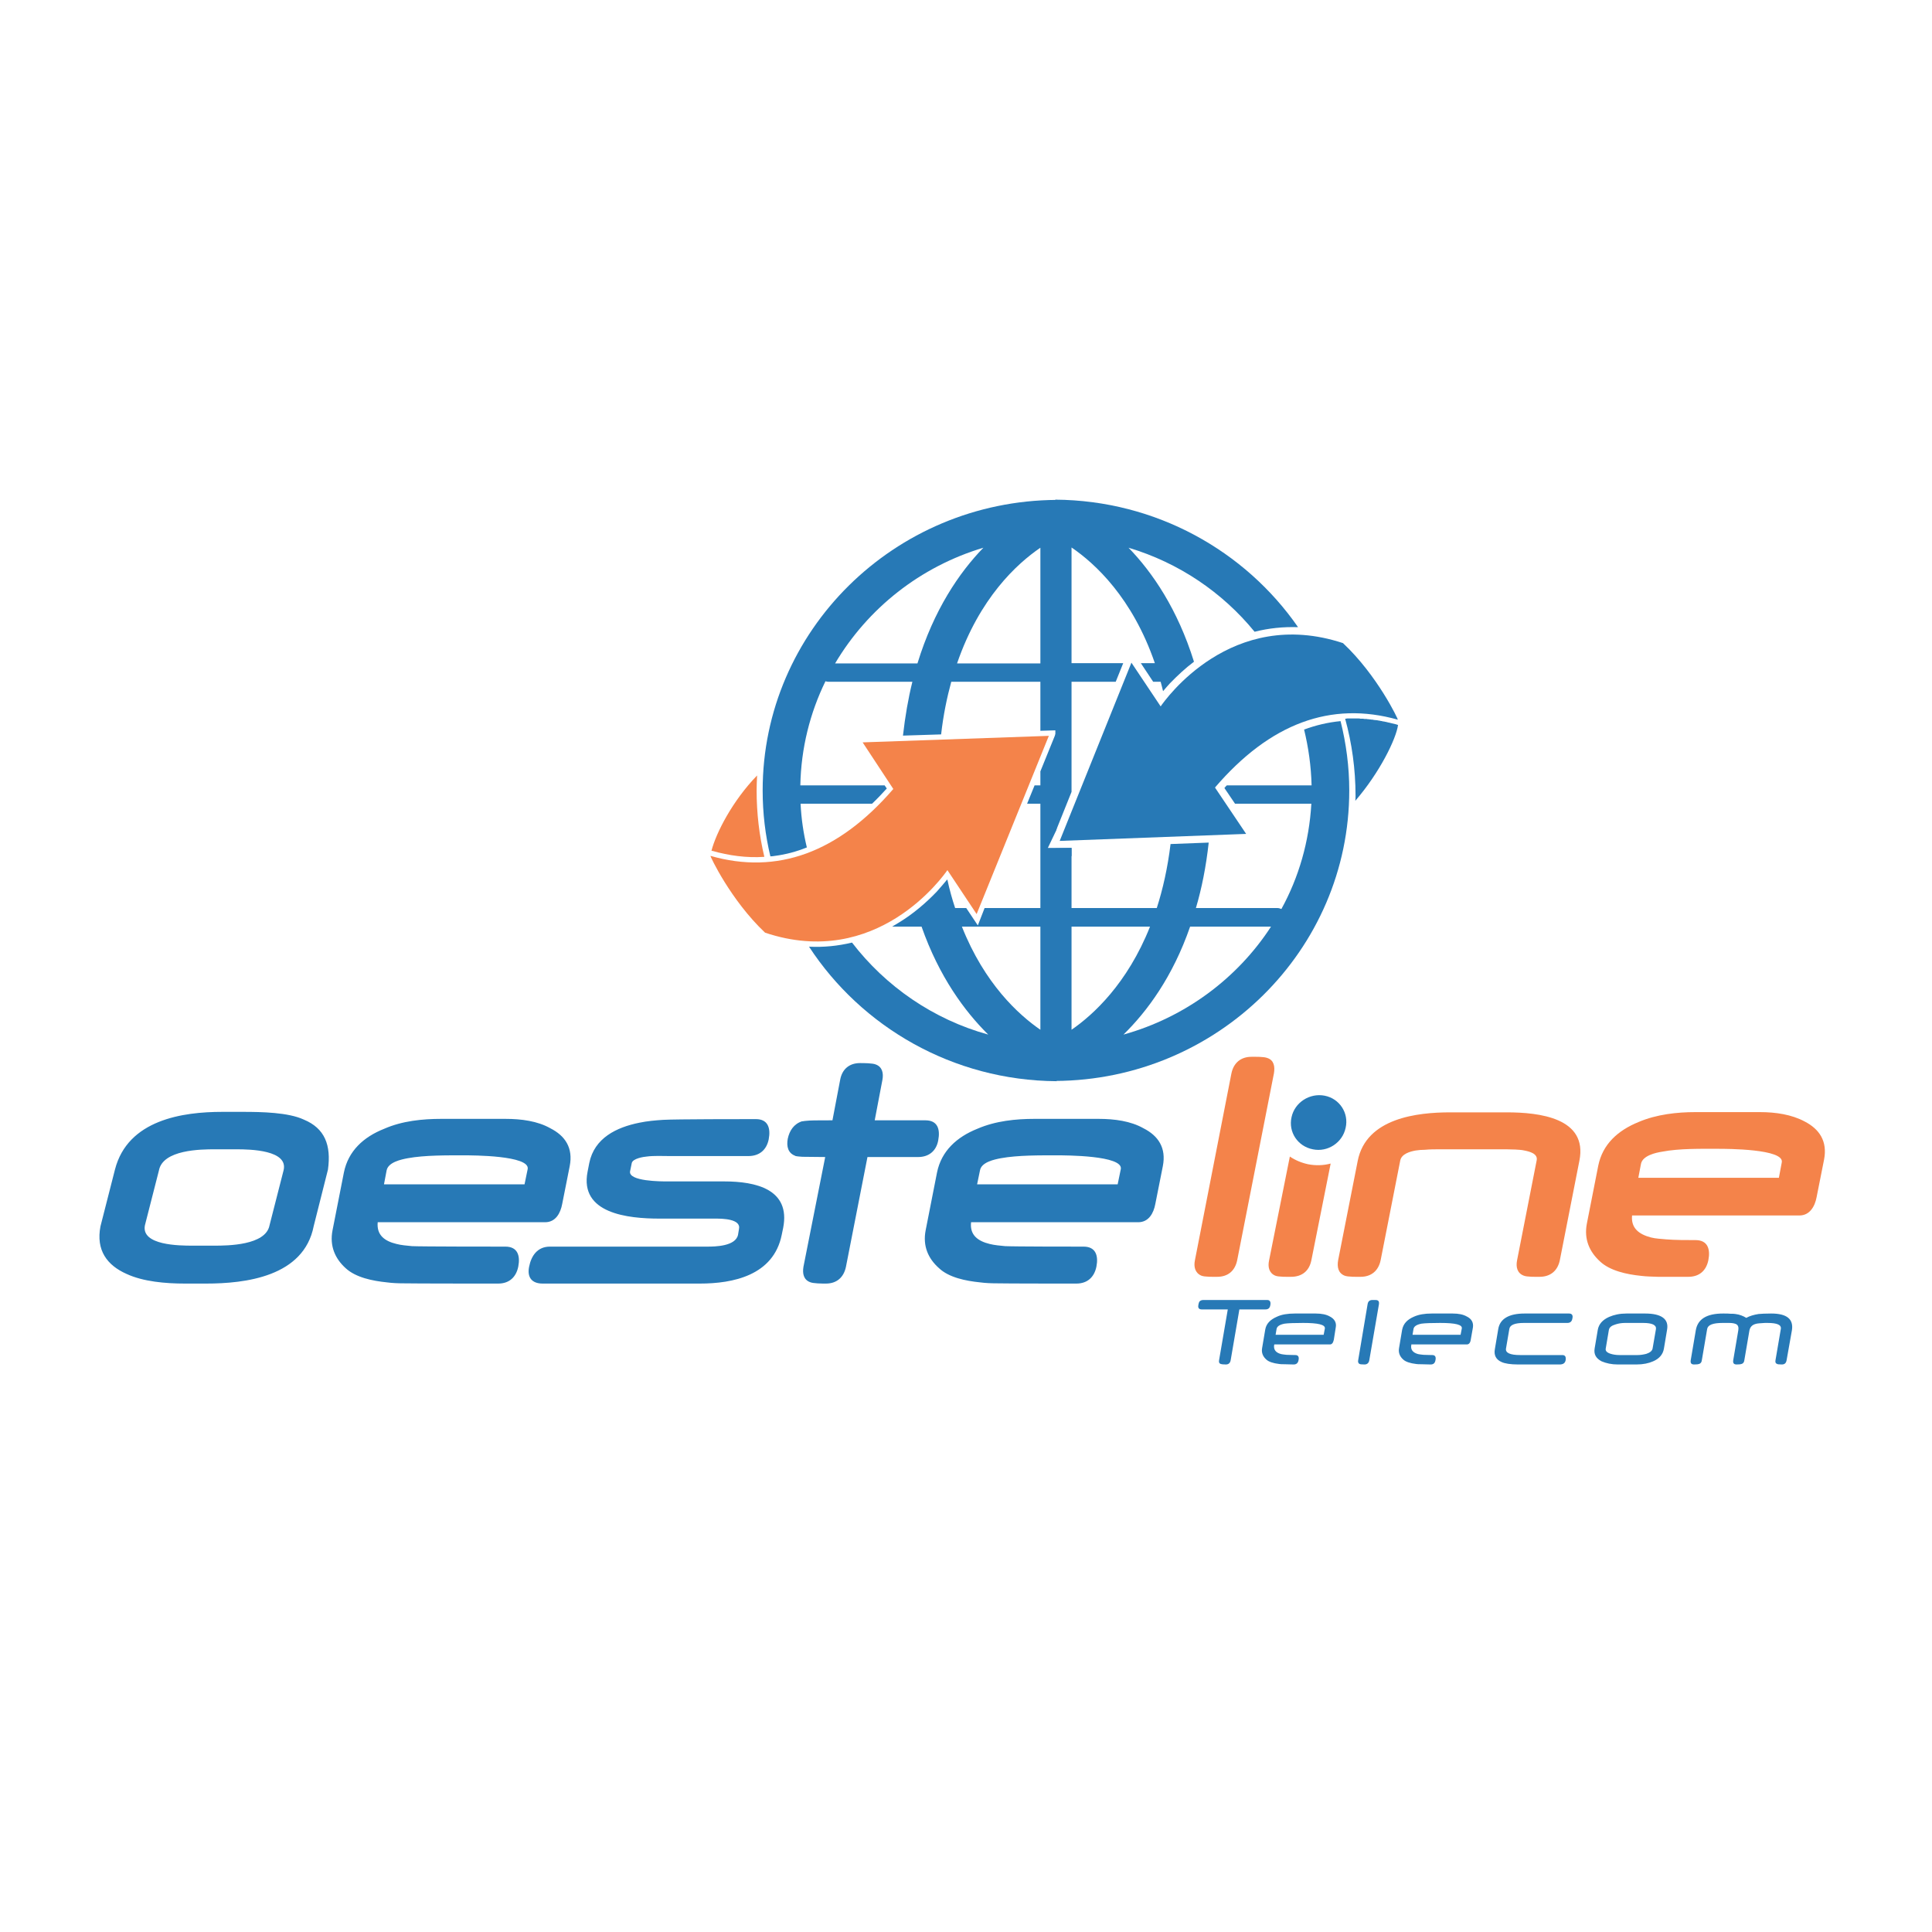
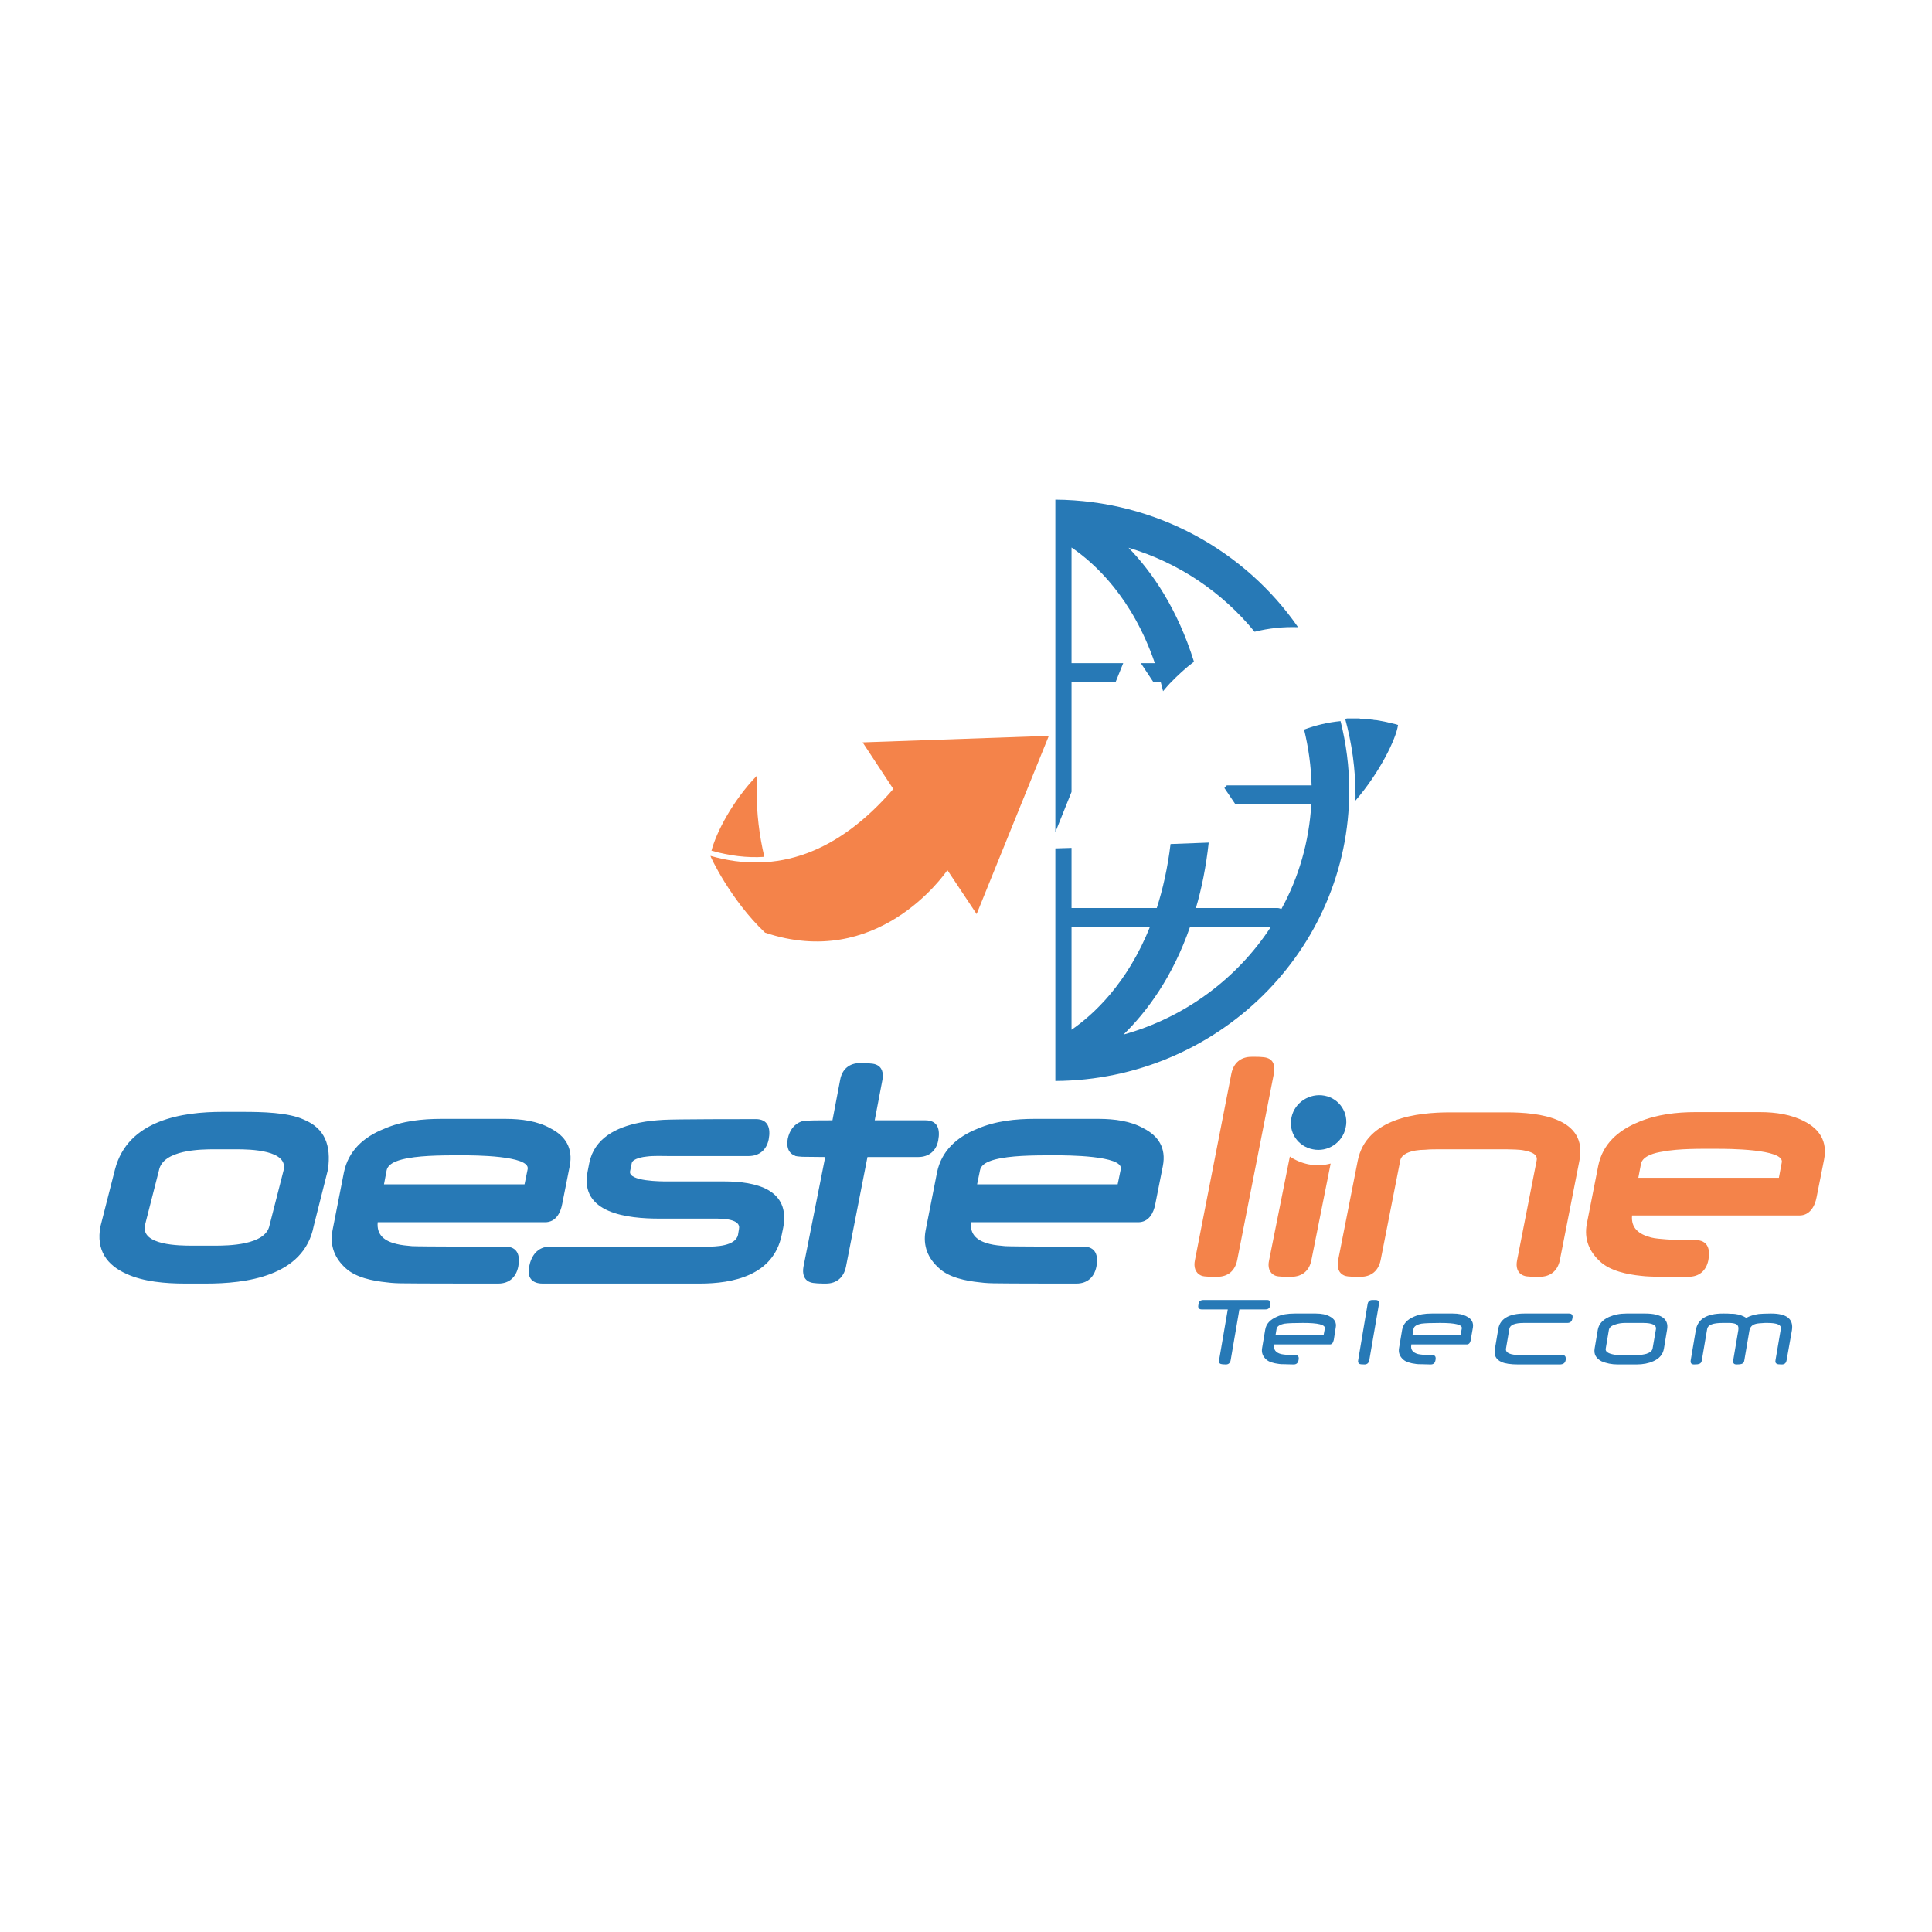
<svg xmlns="http://www.w3.org/2000/svg" xml:space="preserve" width="80px" height="80px" version="1.1" style="shape-rendering:geometricPrecision; text-rendering:geometricPrecision; image-rendering:optimizeQuality; fill-rule:evenodd; clip-rule:evenodd" viewBox="0 0 80 80">
  <defs>
    <style type="text/css">
   
    .fil0 {fill:none}
    .fil2 {fill:#F4834A}
    .fil3 {fill:#2779B6}
    .fil1 {fill:#2779B6;fill-rule:nonzero}
   
  </style>
  </defs>
  <g id="Camada_x0020_1">
    <rect class="fil0" x="0.27" y="10.94" width="79.61" height="56.29" />
    <path class="fil1" d="M46.52 42.84l0 0c0.98,-0.96 2.04,-2.39 2.76,-4.47l3.35 0c-1.39,2.14 -3.56,3.76 -6.11,4.47zm-2.15 -0.2l0 0 0 -4.27 3.25 0c-0.94,2.36 -2.35,3.65 -3.25,4.27zm9.38 -16.67c-2.19,-3.16 -5.88,-5.25 -10.05,-5.28l0 13.77 0.67 -1.67 0 -0.27 0 -4.29 1.83 0 0.31 -0.77 -2.14 0 0 -4.79c0.97,0.66 2.52,2.08 3.45,4.79l-0.58 0 0.51 0.77 0.31 0c0.03,0.12 0.07,0.25 0.1,0.39 0.09,-0.11 0.19,-0.22 0.28,-0.32 0.31,-0.32 0.64,-0.63 1,-0.9 -0.68,-2.18 -1.72,-3.7 -2.71,-4.72 2.08,0.62 3.89,1.85 5.22,3.48 0.59,-0.15 1.19,-0.21 1.8,-0.19zm-10.05 18.79c6.72,-0.04 12.17,-5.42 12.17,-12.03 0,-0.99 -0.13,-1.95 -0.36,-2.87 -0.52,0.05 -1.03,0.17 -1.51,0.35 0.18,0.74 0.29,1.51 0.31,2.31l-3.51 0c-0.03,0.03 -0.07,0.07 -0.1,0.11l0.44 0.65 3.16 0c-0.09,1.57 -0.52,3.05 -1.24,4.36 -0.05,-0.02 -0.11,-0.04 -0.16,-0.04l-3.38 0c0.24,-0.81 0.42,-1.71 0.53,-2.71l-1.58 0.06c-0.12,0.99 -0.32,1.87 -0.57,2.65l-3.53 0 0 -2.49 -0.67 0.02 0 9.63z" />
-     <path class="fil1" d="M34.58 27.47l0 0 3.41 0c0.68,-2.22 1.73,-3.76 2.73,-4.79 -2.61,0.78 -4.79,2.51 -6.14,4.79zm5.05 0l0 0 3.45 0 0 -4.79c-0.97,0.66 -2.52,2.08 -3.45,4.79zm3.45 15.17l0 0 0 -4.27 -3.25 0c0.94,2.37 2.35,3.65 3.25,4.27zm-11.18 -7.18c-0.21,-0.87 -0.32,-1.79 -0.32,-2.73 0,-6.61 5.45,-11.99 12.17,-12.03l0 9.54 -0.67 0.02 0 -2.03 -3.69 0c-0.18,0.66 -0.33,1.38 -0.42,2.18l-1.58 0.05c0.09,-0.8 0.22,-1.55 0.39,-2.23l-3.48 0c-0.04,0 -0.08,-0.01 -0.12,-0.02 -0.64,1.31 -1.01,2.77 -1.04,4.31l3.49 0 0.09 0.13c-0.2,0.22 -0.4,0.43 -0.61,0.63l-2.96 0c0.03,0.62 0.12,1.23 0.26,1.81 -0.42,0.17 -0.86,0.29 -1.32,0.35 -0.06,0.01 -0.13,0.02 -0.19,0.02zm11.85 9.31c-4.3,-0.03 -8.08,-2.25 -10.25,-5.57 0.6,0.03 1.2,-0.03 1.78,-0.17 1.39,1.81 3.36,3.18 5.64,3.81 -0.97,-0.96 -2.03,-2.39 -2.76,-4.47l-1.22 0c0.1,-0.06 0.2,-0.12 0.3,-0.18 0.57,-0.35 1.09,-0.79 1.55,-1.27 0.14,-0.16 0.29,-0.33 0.43,-0.5l0.01 0.01c0.09,0.42 0.2,0.81 0.32,1.17l0.46 0 0.48 0.72 0.28 -0.72 2.31 0 0 -4.32 -0.55 0 0.31 -0.76 0.24 0 0 -0.58 0.67 -1.65 0 4.04 -0.05 0.13 -0.31 0.65 0.98 0 0 0.34 -0.62 0 0 9.32z" />
    <path class="fil2" d="M39.23 36.03c-0.18,0.26 -2.93,4.14 -7.55,2.59 -1.43,-1.35 -2.29,-3.19 -2.26,-3.18 2.76,0.79 5.29,-0.13 7.57,-2.77l-1.27 -1.93 7.71 -0.27 -2.99 7.38 -1.21 -1.82z" />
    <path class="fil2" d="M67.58 50.33c-0.05,0.53 0.29,0.78 0.78,0.91 0.19,0.05 0.43,0.06 0.64,0.08 0.37,0.03 0.83,0.03 1.21,0.03 0.5,0 0.62,0.37 0.53,0.83 -0.09,0.44 -0.38,0.69 -0.83,0.69 -0.39,0 -0.87,0 -1.26,0 -0.23,-0.01 -0.47,-0.01 -0.7,-0.04 -0.59,-0.06 -1.28,-0.21 -1.69,-0.59 -0.44,-0.4 -0.68,-0.92 -0.55,-1.58l0.47 -2.39c0.18,-0.89 0.81,-1.46 1.67,-1.81 0.75,-0.32 1.6,-0.41 2.36,-0.41l2.66 0c0.66,0 1.32,0.1 1.86,0.39 0.6,0.31 0.95,0.81 0.8,1.58l-0.31 1.56c-0.07,0.37 -0.28,0.75 -0.71,0.75l-6.93 0zm-17.84 2.49c-0.25,-0.11 -0.32,-0.36 -0.26,-0.64l1.51 -7.73c0.09,-0.44 0.39,-0.69 0.83,-0.69 0.17,0 0.51,-0.01 0.66,0.05 0.27,0.09 0.32,0.35 0.27,0.64l-1.52 7.73c-0.09,0.44 -0.38,0.69 -0.83,0.69 -0.14,0 -0.53,0.01 -0.66,-0.05zm5.36 -4.64l-0.8 4.01c-0.09,0.44 -0.39,0.68 -0.84,0.68 -0.14,0 -0.53,0.01 -0.66,-0.05 -0.25,-0.11 -0.31,-0.36 -0.25,-0.63l0.86 -4.3c0.22,0.15 0.48,0.26 0.76,0.32 0.32,0.06 0.63,0.05 0.93,-0.03zm7.99 4.64c-0.26,-0.1 -0.33,-0.35 -0.27,-0.64l0.81 -4.13c0.06,-0.28 -0.3,-0.37 -0.51,-0.41 -0.12,-0.03 -0.25,-0.03 -0.37,-0.04 -0.22,-0.01 -0.44,-0.01 -0.66,-0.01l-2.47 0c-0.2,0 -0.41,0 -0.62,0.02 -0.12,0 -0.26,0.01 -0.38,0.03 -0.23,0.04 -0.59,0.14 -0.64,0.42l-0.81 4.12c-0.09,0.44 -0.39,0.69 -0.83,0.69 -0.15,0 -0.53,0.01 -0.67,-0.05 -0.26,-0.11 -0.31,-0.36 -0.26,-0.64l0.81 -4.11c0.35,-1.78 2.48,-2.01 3.83,-2.01l2.34 0c1.35,0 3.36,0.23 3.01,2l-0.81 4.12c-0.09,0.44 -0.39,0.69 -0.84,0.69 -0.14,0 -0.53,0.01 -0.66,-0.05zm10.57 -4.05l0.12 -0.64c0.11,-0.56 -2.3,-0.56 -2.62,-0.56 -0.7,0 -1.63,-0.02 -2.34,0.12 -0.26,0.04 -0.8,0.16 -0.87,0.5l-0.11 0.58 5.82 0z" />
    <path class="fil3" d="M54.85 45.37c0.62,0.12 1.01,0.72 0.87,1.33 -0.13,0.62 -0.75,1.02 -1.36,0.89 -0.62,-0.12 -1.02,-0.71 -0.88,-1.33 0.13,-0.61 0.75,-1.01 1.37,-0.89z" />
    <path class="fil3" d="M12.99 50.77c-0.41,2.1 -2.84,2.38 -4.46,2.38l-0.87 0c-0.81,0 -1.73,-0.08 -2.42,-0.4 -0.81,-0.36 -1.27,-0.98 -1.08,-1.97l0.6 -2.35c0.53,-2.07 2.82,-2.39 4.44,-2.39l0.87 0c0.75,0 1.87,0.02 2.51,0.32 0.87,0.36 1.14,1.06 1,2.07l-0.59 2.34zm2.65 -0.16c-0.05,0.53 0.28,0.78 0.78,0.9 0.19,0.05 0.43,0.07 0.64,0.09 0.37,0.02 3.5,0.02 3.87,0.02 0.5,0 0.62,0.37 0.53,0.83 -0.09,0.44 -0.38,0.7 -0.83,0.7 -0.39,0 -3.52,0 -3.92,-0.01 -0.23,0 -0.47,-0.01 -0.69,-0.04 -0.59,-0.06 -1.29,-0.2 -1.71,-0.59 -0.43,-0.39 -0.67,-0.91 -0.54,-1.57l0.47 -2.39c0.18,-0.89 0.81,-1.47 1.67,-1.81 0.75,-0.33 1.6,-0.41 2.36,-0.41l2.66 0c0.66,0 1.33,0.09 1.86,0.39 0.61,0.31 0.95,0.81 0.8,1.57l-0.31 1.56c-0.07,0.38 -0.27,0.76 -0.71,0.76l-6.93 0zm6.08 -1.57l0.13 -0.63c0.11,-0.57 -2.31,-0.57 -2.63,-0.57 -0.7,0 -1.63,-0.01 -2.34,0.12 -0.26,0.05 -0.8,0.16 -0.87,0.5l-0.11 0.58 5.82 0zm10.65 2.09c-0.34,1.69 -2.03,2.02 -3.39,2.02l-6.51 0c-0.45,0 -0.65,-0.26 -0.56,-0.7 0.09,-0.46 0.35,-0.83 0.86,-0.83l6.51 0c0.32,0 1.18,-0.01 1.28,-0.49l0.04 -0.24c0.09,-0.42 -0.69,-0.43 -0.96,-0.43l-2.33 0c-1.31,0 -3.32,-0.21 -2.98,-1.94l0.07 -0.36c0.21,-1.04 1.13,-1.48 2.07,-1.67 0.33,-0.07 0.68,-0.1 1,-0.12 0.53,-0.03 3.3,-0.03 3.83,-0.03 0.5,0 0.62,0.37 0.53,0.84 -0.09,0.44 -0.39,0.69 -0.84,0.69l-3.26 0c-0.28,0 -0.66,-0.02 -0.95,0.02 -0.13,0.01 -0.58,0.08 -0.62,0.27l-0.07 0.34c-0.08,0.42 1.3,0.42 1.53,0.42l2.37 0c1.3,0 2.75,0.32 2.44,1.92l-0.06 0.29zm3.55 -3.22l-0.89 4.54c-0.09,0.44 -0.38,0.7 -0.83,0.7 -0.15,0 -0.53,0 -0.66,-0.06 -0.26,-0.1 -0.32,-0.35 -0.27,-0.64l0.9 -4.54c-0.11,0 -0.85,-0.01 -0.95,-0.01 -0.09,-0.01 -0.18,-0.01 -0.27,-0.03l-0.01 0 -0.01 -0.01c-0.3,-0.11 -0.37,-0.39 -0.31,-0.71 0.07,-0.33 0.25,-0.61 0.59,-0.72l0.01 0 0.02 0c0.09,-0.02 0.19,-0.02 0.28,-0.03 0.1,-0.01 0.84,-0.01 0.95,-0.01l0.32 -1.68c0.08,-0.44 0.38,-0.69 0.82,-0.69 0.15,0 0.53,0 0.66,0.06 0.26,0.1 0.32,0.35 0.27,0.63l-0.32 1.68 2.1 0c0.5,0 0.62,0.36 0.53,0.83 -0.08,0.44 -0.39,0.69 -0.83,0.69l-2.1 0zm4.29 2.7c-0.06,0.53 0.28,0.78 0.77,0.9 0.2,0.05 0.43,0.07 0.64,0.09 0.37,0.02 2.87,0.02 3.25,0.02 0.5,0 0.62,0.37 0.53,0.83 -0.09,0.44 -0.38,0.7 -0.83,0.7 -0.39,0 -2.9,0 -3.29,-0.01 -0.23,0 -0.48,-0.01 -0.7,-0.04 -0.59,-0.06 -1.29,-0.2 -1.7,-0.59 -0.44,-0.39 -0.68,-0.91 -0.55,-1.57l0.47 -2.39c0.18,-0.89 0.82,-1.47 1.67,-1.81 0.76,-0.33 1.61,-0.41 2.36,-0.41l2.66 0c0.66,0 1.33,0.09 1.86,0.39 0.61,0.31 0.95,0.81 0.8,1.57l-0.31 1.56c-0.07,0.38 -0.27,0.76 -0.71,0.76l-6.92 0zm6.07 -1.57l0.13 -0.63c0.11,-0.57 -2.31,-0.57 -2.63,-0.57 -0.7,0 -1.63,-0.01 -2.34,0.12 -0.26,0.05 -0.8,0.16 -0.86,0.5l-0.12 0.58 5.82 0zm-35.12 1.7l0.58 -2.27c0.22,-0.85 -1.38,-0.88 -1.94,-0.88l-0.91 0c-0.56,0 -2.15,0.01 -2.31,0.88l-0.58 2.27c-0.16,0.83 1.43,0.84 1.97,0.84l0.91 0c0.54,0 2.12,-0.01 2.28,-0.84z" />
-     <path class="fil3" d="M48.06 29.25c0.18,-0.26 2.92,-4.15 7.55,-2.62 1.43,1.34 2.3,3.18 2.27,3.17 -2.77,-0.78 -5.29,0.15 -7.57,2.81l1.29 1.92 -7.72 0.29 2.97 -7.38 1.21 1.81z" />
    <path class="fil3" d="M57.89 30.02c-0.08,0.58 -0.76,1.97 -1.77,3.14 0.01,-0.07 0.01,-0.14 0.01,-0.21 0,-1.1 -0.15,-2.17 -0.43,-3.19 0.03,0 0.05,0 0.08,-0.01l0.04 0c0.03,0 0.05,0 0.08,0l0.04 0c0.03,0 0.06,0 0.08,0l0.05 0c0.02,0 0.05,0 0.07,0l0.06 0c0.02,0 0.04,0 0.06,0 0.02,0 0.05,0 0.07,0.01 0.02,0 0.04,0 0.06,0l0.06 0c0.02,0.01 0.04,0.01 0.06,0.01 0.02,0 0.05,0 0.07,0l0.05 0.01c0.03,0 0.06,0 0.09,0.01l0.03 0c0.03,0.01 0.07,0.01 0.1,0.01l0.03 0.01c0.03,0 0.06,0.01 0.1,0.01l0.02 0c0.04,0.01 0.07,0.01 0.11,0.02l0.01 0c0.04,0.01 0.08,0.02 0.11,0.02l0.02 0.01c0.04,0 0.08,0.01 0.12,0.02l0.01 0c0.04,0.01 0.08,0.02 0.12,0.03l0 0 0.01 0c0.03,0.01 0.08,0.02 0.12,0.03l0 0 0.13 0.03 0 0c0.04,0.01 0.09,0.03 0.13,0.04z" />
    <path class="fil2" d="M29.46 35.23c0.19,-0.74 0.87,-2.07 1.89,-3.12 -0.01,0.21 -0.02,0.41 -0.02,0.62 0,0.95 0.11,1.87 0.32,2.75 -0.73,0.05 -1.46,-0.05 -2.17,-0.25 -0.01,0 -0.01,0 -0.02,0z" />
    <path class="fil3" d="M52.6 54.05c-0.02,0.11 -0.08,0.17 -0.2,0.17l-1.08 0 -0.36 2.1c-0.02,0.12 -0.09,0.18 -0.2,0.18 -0.11,0 -0.18,-0.01 -0.21,-0.02 -0.06,-0.02 -0.09,-0.07 -0.07,-0.16l0.36 -2.1 -1.08 0c-0.11,0 -0.16,-0.06 -0.14,-0.17 0.01,-0.08 0.03,-0.13 0.05,-0.16 0.04,-0.04 0.09,-0.06 0.16,-0.06l2.64 0c0.11,0 0.16,0.07 0.13,0.22zm2.63 1.43c-0.03,0.13 -0.08,0.19 -0.16,0.19l-2.3 0 -0.01 0.02c-0.03,0.19 0.06,0.32 0.29,0.38 0.05,0.01 0.12,0.02 0.22,0.03 0.09,0 0.22,0.01 0.37,0.01 0.11,0 0.16,0.07 0.13,0.21 -0.02,0.12 -0.09,0.18 -0.2,0.18 -0.15,0 -0.28,-0.01 -0.38,-0.01 -0.1,0 -0.17,0 -0.22,-0.01 -0.25,-0.03 -0.43,-0.09 -0.53,-0.18 -0.15,-0.13 -0.21,-0.29 -0.18,-0.47l0.13 -0.77c0.04,-0.25 0.21,-0.42 0.49,-0.54 0.19,-0.09 0.44,-0.13 0.74,-0.13l0.86 0c0.24,0 0.44,0.04 0.58,0.12 0.2,0.1 0.29,0.26 0.25,0.46l-0.08 0.51zm-0.42 -0.21l0.05 -0.26c0.02,-0.16 -0.28,-0.23 -0.9,-0.23 -0.37,0 -0.63,0.01 -0.77,0.03 -0.2,0.04 -0.31,0.11 -0.33,0.22l-0.04 0.24 1.99 0zm1.89 1.05c-0.02,0.12 -0.09,0.18 -0.2,0.18 -0.12,0 -0.18,-0.01 -0.2,-0.02 -0.05,-0.02 -0.08,-0.08 -0.06,-0.16l0.39 -2.32c0.02,-0.12 0.09,-0.17 0.2,-0.17 0.11,0 0.18,0 0.2,0.01 0.06,0.02 0.08,0.07 0.07,0.16l-0.4 2.32zm4.2 -0.84c-0.02,0.13 -0.08,0.19 -0.16,0.19l-2.3 0 0 0.02c-0.04,0.19 0.06,0.32 0.28,0.38 0.05,0.01 0.12,0.02 0.22,0.03 0.09,0 0.22,0.01 0.37,0.01 0.11,0 0.16,0.07 0.13,0.21 -0.02,0.12 -0.08,0.18 -0.2,0.18 -0.15,0 -0.28,-0.01 -0.38,-0.01 -0.1,0 -0.17,0 -0.22,-0.01 -0.25,-0.03 -0.43,-0.09 -0.53,-0.18 -0.15,-0.13 -0.21,-0.29 -0.18,-0.47l0.13 -0.77c0.05,-0.25 0.21,-0.42 0.49,-0.54 0.2,-0.09 0.44,-0.13 0.74,-0.13l0.86 0c0.25,0 0.44,0.04 0.58,0.12 0.21,0.1 0.29,0.26 0.26,0.46l-0.09 0.51zm-0.42 -0.21l0.05 -0.26c0.03,-0.16 -0.27,-0.23 -0.9,-0.23 -0.37,0 -0.63,0.01 -0.77,0.03 -0.2,0.04 -0.31,0.11 -0.33,0.22l-0.04 0.24 1.99 0zm4.35 1.05c-0.02,0.12 -0.1,0.18 -0.25,0.18l-1.71 0c-0.33,0 -0.56,-0.04 -0.69,-0.1 -0.23,-0.1 -0.33,-0.28 -0.28,-0.54l0.14 -0.83c0.07,-0.42 0.44,-0.64 1.09,-0.64l1.84 0c0.12,0 0.17,0.07 0.14,0.2 -0.02,0.13 -0.09,0.19 -0.21,0.19l-1.8 0c-0.37,0 -0.57,0.08 -0.6,0.24l-0.14 0.82c-0.03,0.18 0.17,0.27 0.59,0.27l1.74 0c0.12,0 0.16,0.07 0.14,0.21zm4.07 -0.48c-0.04,0.24 -0.19,0.42 -0.45,0.53 -0.18,0.08 -0.41,0.13 -0.69,0.13l-0.77 0c-0.26,0 -0.48,-0.05 -0.67,-0.13 -0.23,-0.12 -0.33,-0.29 -0.29,-0.53l0.13 -0.77c0.04,-0.24 0.2,-0.42 0.47,-0.54 0.21,-0.09 0.44,-0.14 0.72,-0.14l0.77 0c0.68,0 0.99,0.23 0.91,0.67l-0.13 0.78zm-0.47 0l0.14 -0.81c0.02,-0.16 -0.15,-0.25 -0.53,-0.25l-0.75 0c-0.14,0 -0.27,0.02 -0.39,0.06 -0.17,0.05 -0.26,0.12 -0.28,0.23l-0.13 0.77c-0.02,0.1 0.05,0.17 0.21,0.22 0.1,0.03 0.22,0.05 0.36,0.05l0.75 0c0.12,0 0.24,-0.02 0.36,-0.05 0.15,-0.05 0.24,-0.12 0.26,-0.22zm5.55 0.48c-0.02,0.12 -0.08,0.18 -0.2,0.18 -0.11,0 -0.18,-0.01 -0.19,-0.02 -0.06,-0.02 -0.09,-0.07 -0.07,-0.16l0.22 -1.29c0.03,-0.17 -0.15,-0.25 -0.55,-0.25l-0.06 0 -0.03 0c-0.01,0 -0.02,0 -0.02,0 -0.19,0.01 -0.32,0.02 -0.38,0.04 -0.15,0.04 -0.23,0.13 -0.26,0.27l-0.21 1.23c-0.01,0.09 -0.05,0.14 -0.12,0.16 -0.02,0.01 -0.09,0.02 -0.2,0.02 -0.12,0 -0.16,-0.06 -0.14,-0.18l0.21 -1.24c0.02,-0.12 -0.01,-0.21 -0.09,-0.25 -0.06,-0.03 -0.16,-0.05 -0.29,-0.05l-0.06 0 -0.04 0 -0.02 0c-0.01,0 -0.02,0 -0.02,0 -0.03,0 -0.05,0 -0.07,0 -0.03,0 -0.05,0 -0.06,0 -0.4,0 -0.61,0.08 -0.64,0.25l-0.22 1.29c-0.01,0.09 -0.05,0.14 -0.12,0.16 -0.02,0.01 -0.09,0.02 -0.2,0.02 -0.12,0 -0.16,-0.06 -0.14,-0.18l0.21 -1.24c0.08,-0.46 0.45,-0.69 1.13,-0.69 0.13,0 0.24,0 0.32,0.01 0.08,0 0.15,0 0.19,0.01 0.17,0.02 0.32,0.08 0.45,0.16 0.14,-0.08 0.32,-0.13 0.51,-0.16 0.11,-0.01 0.28,-0.02 0.52,-0.02 0.65,0 0.93,0.23 0.86,0.69l-0.22 1.24z" />
  </g>
</svg>